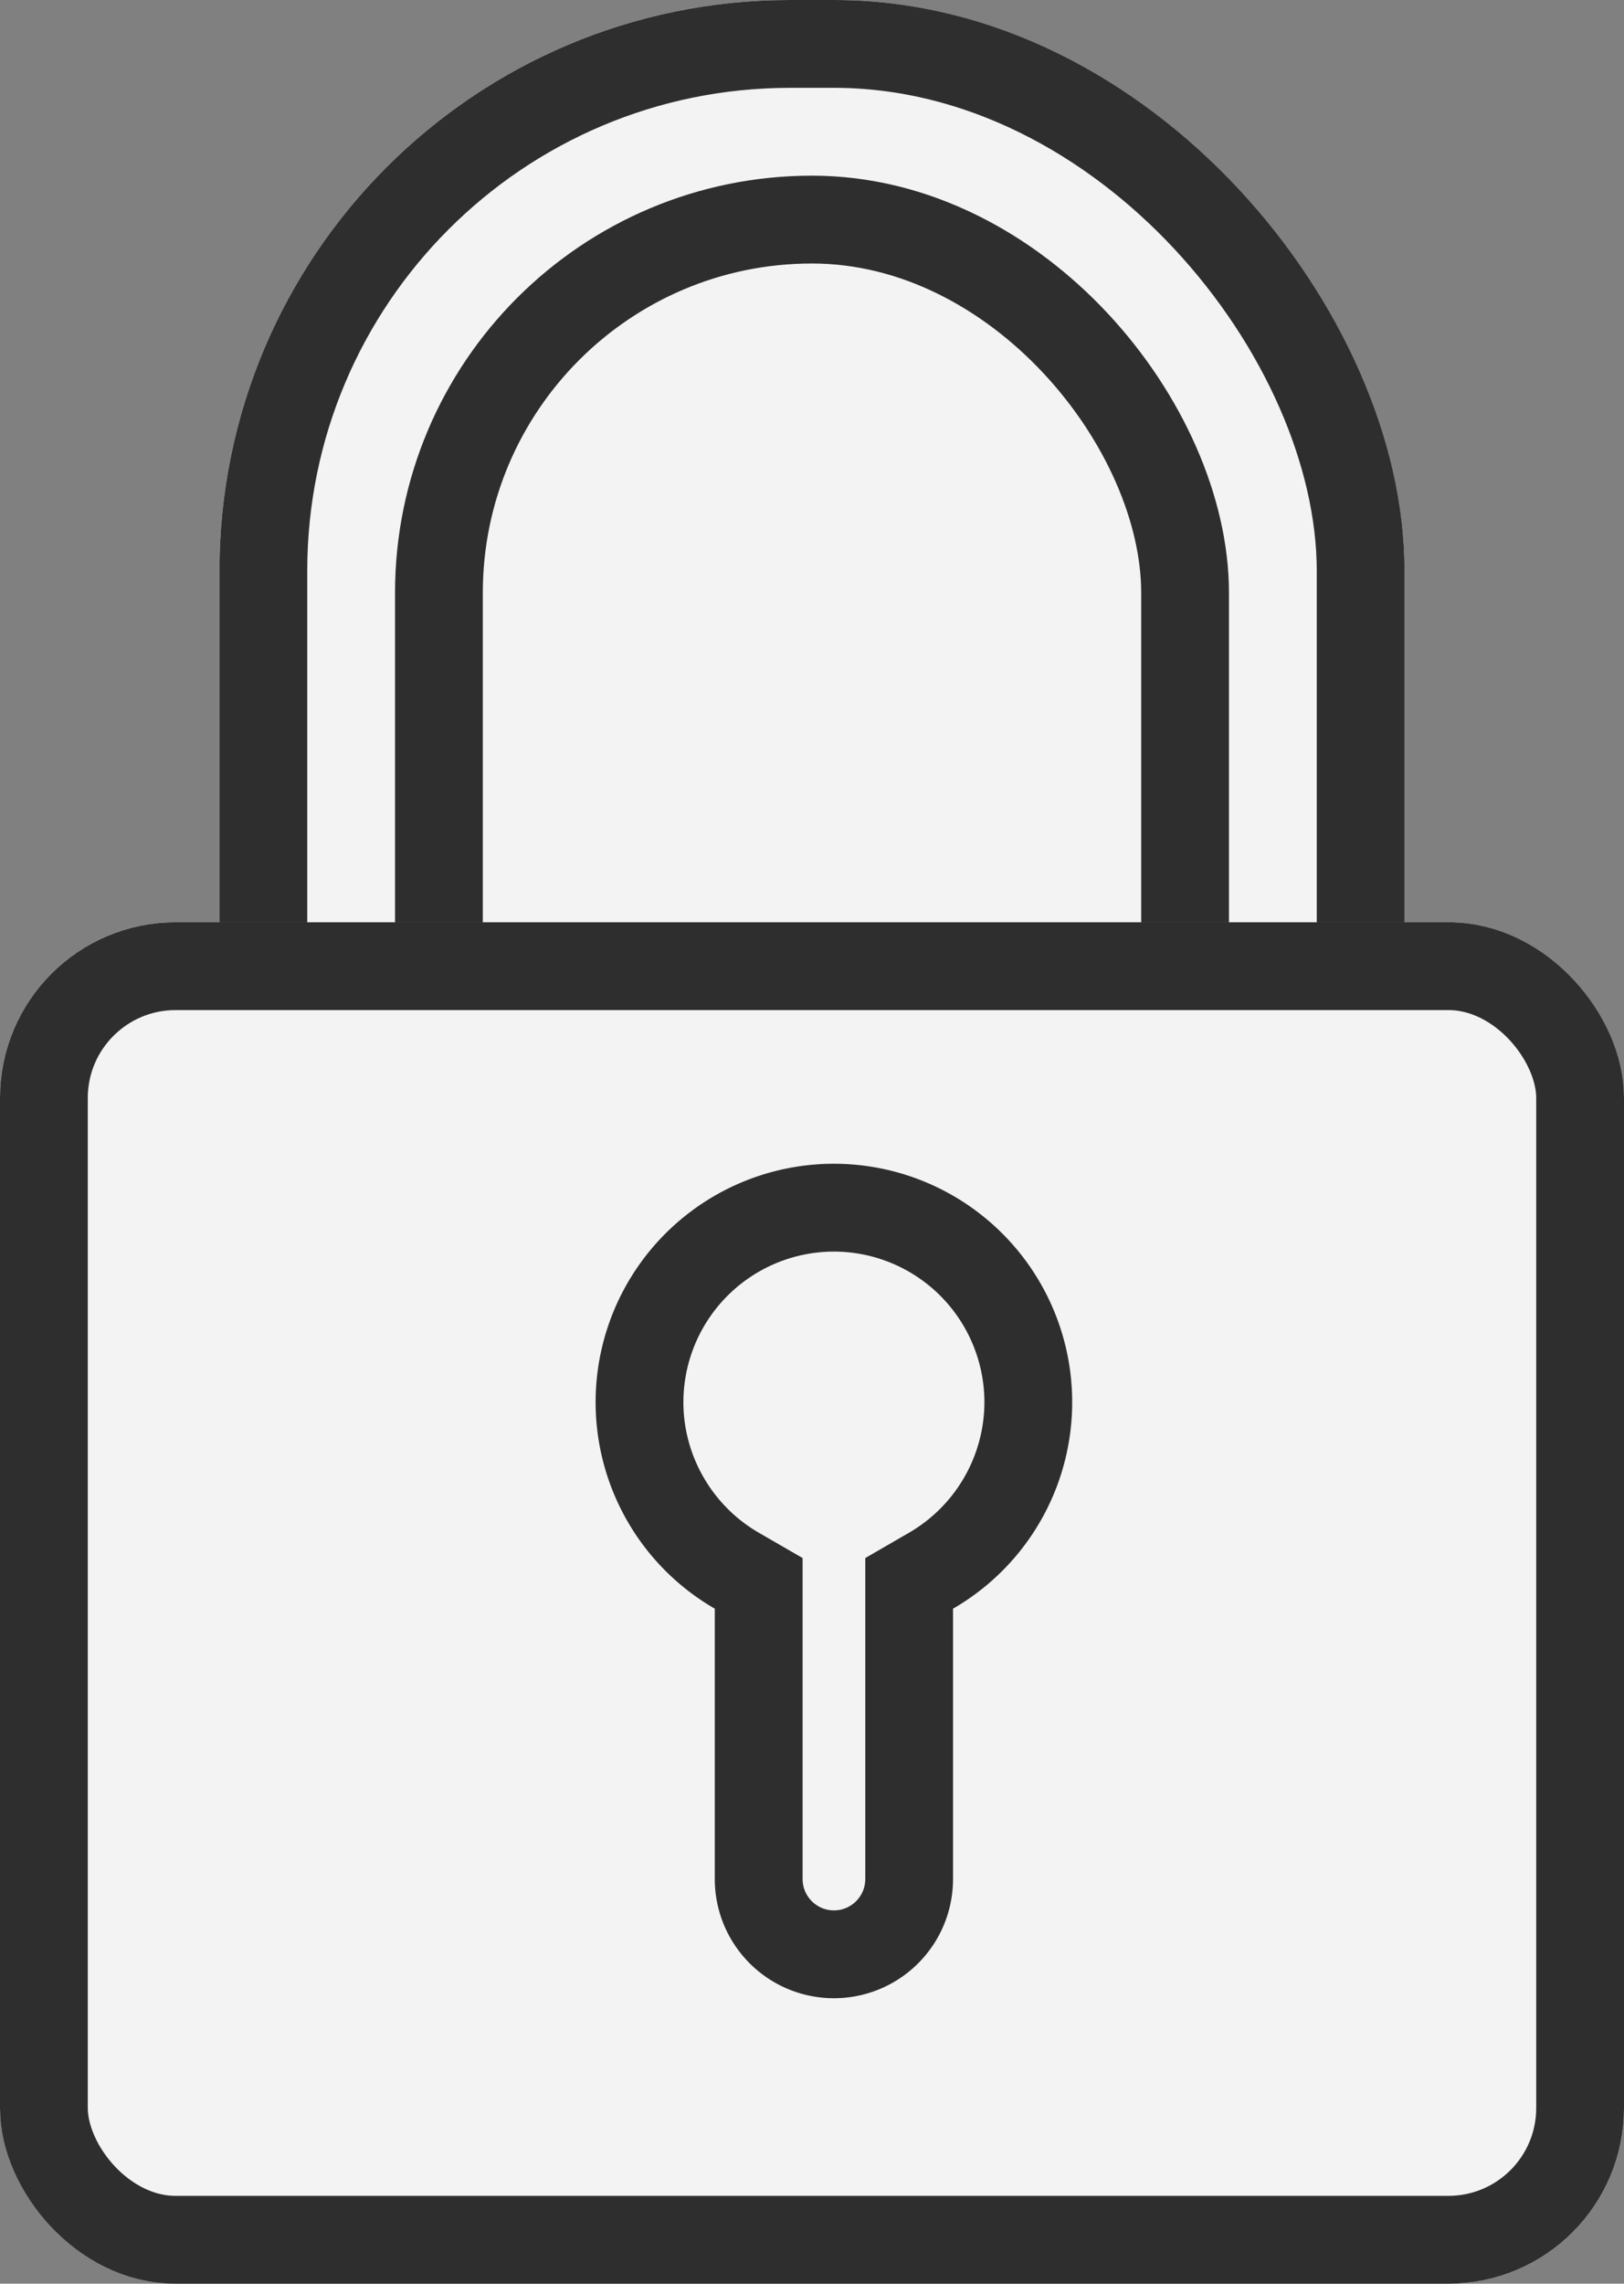
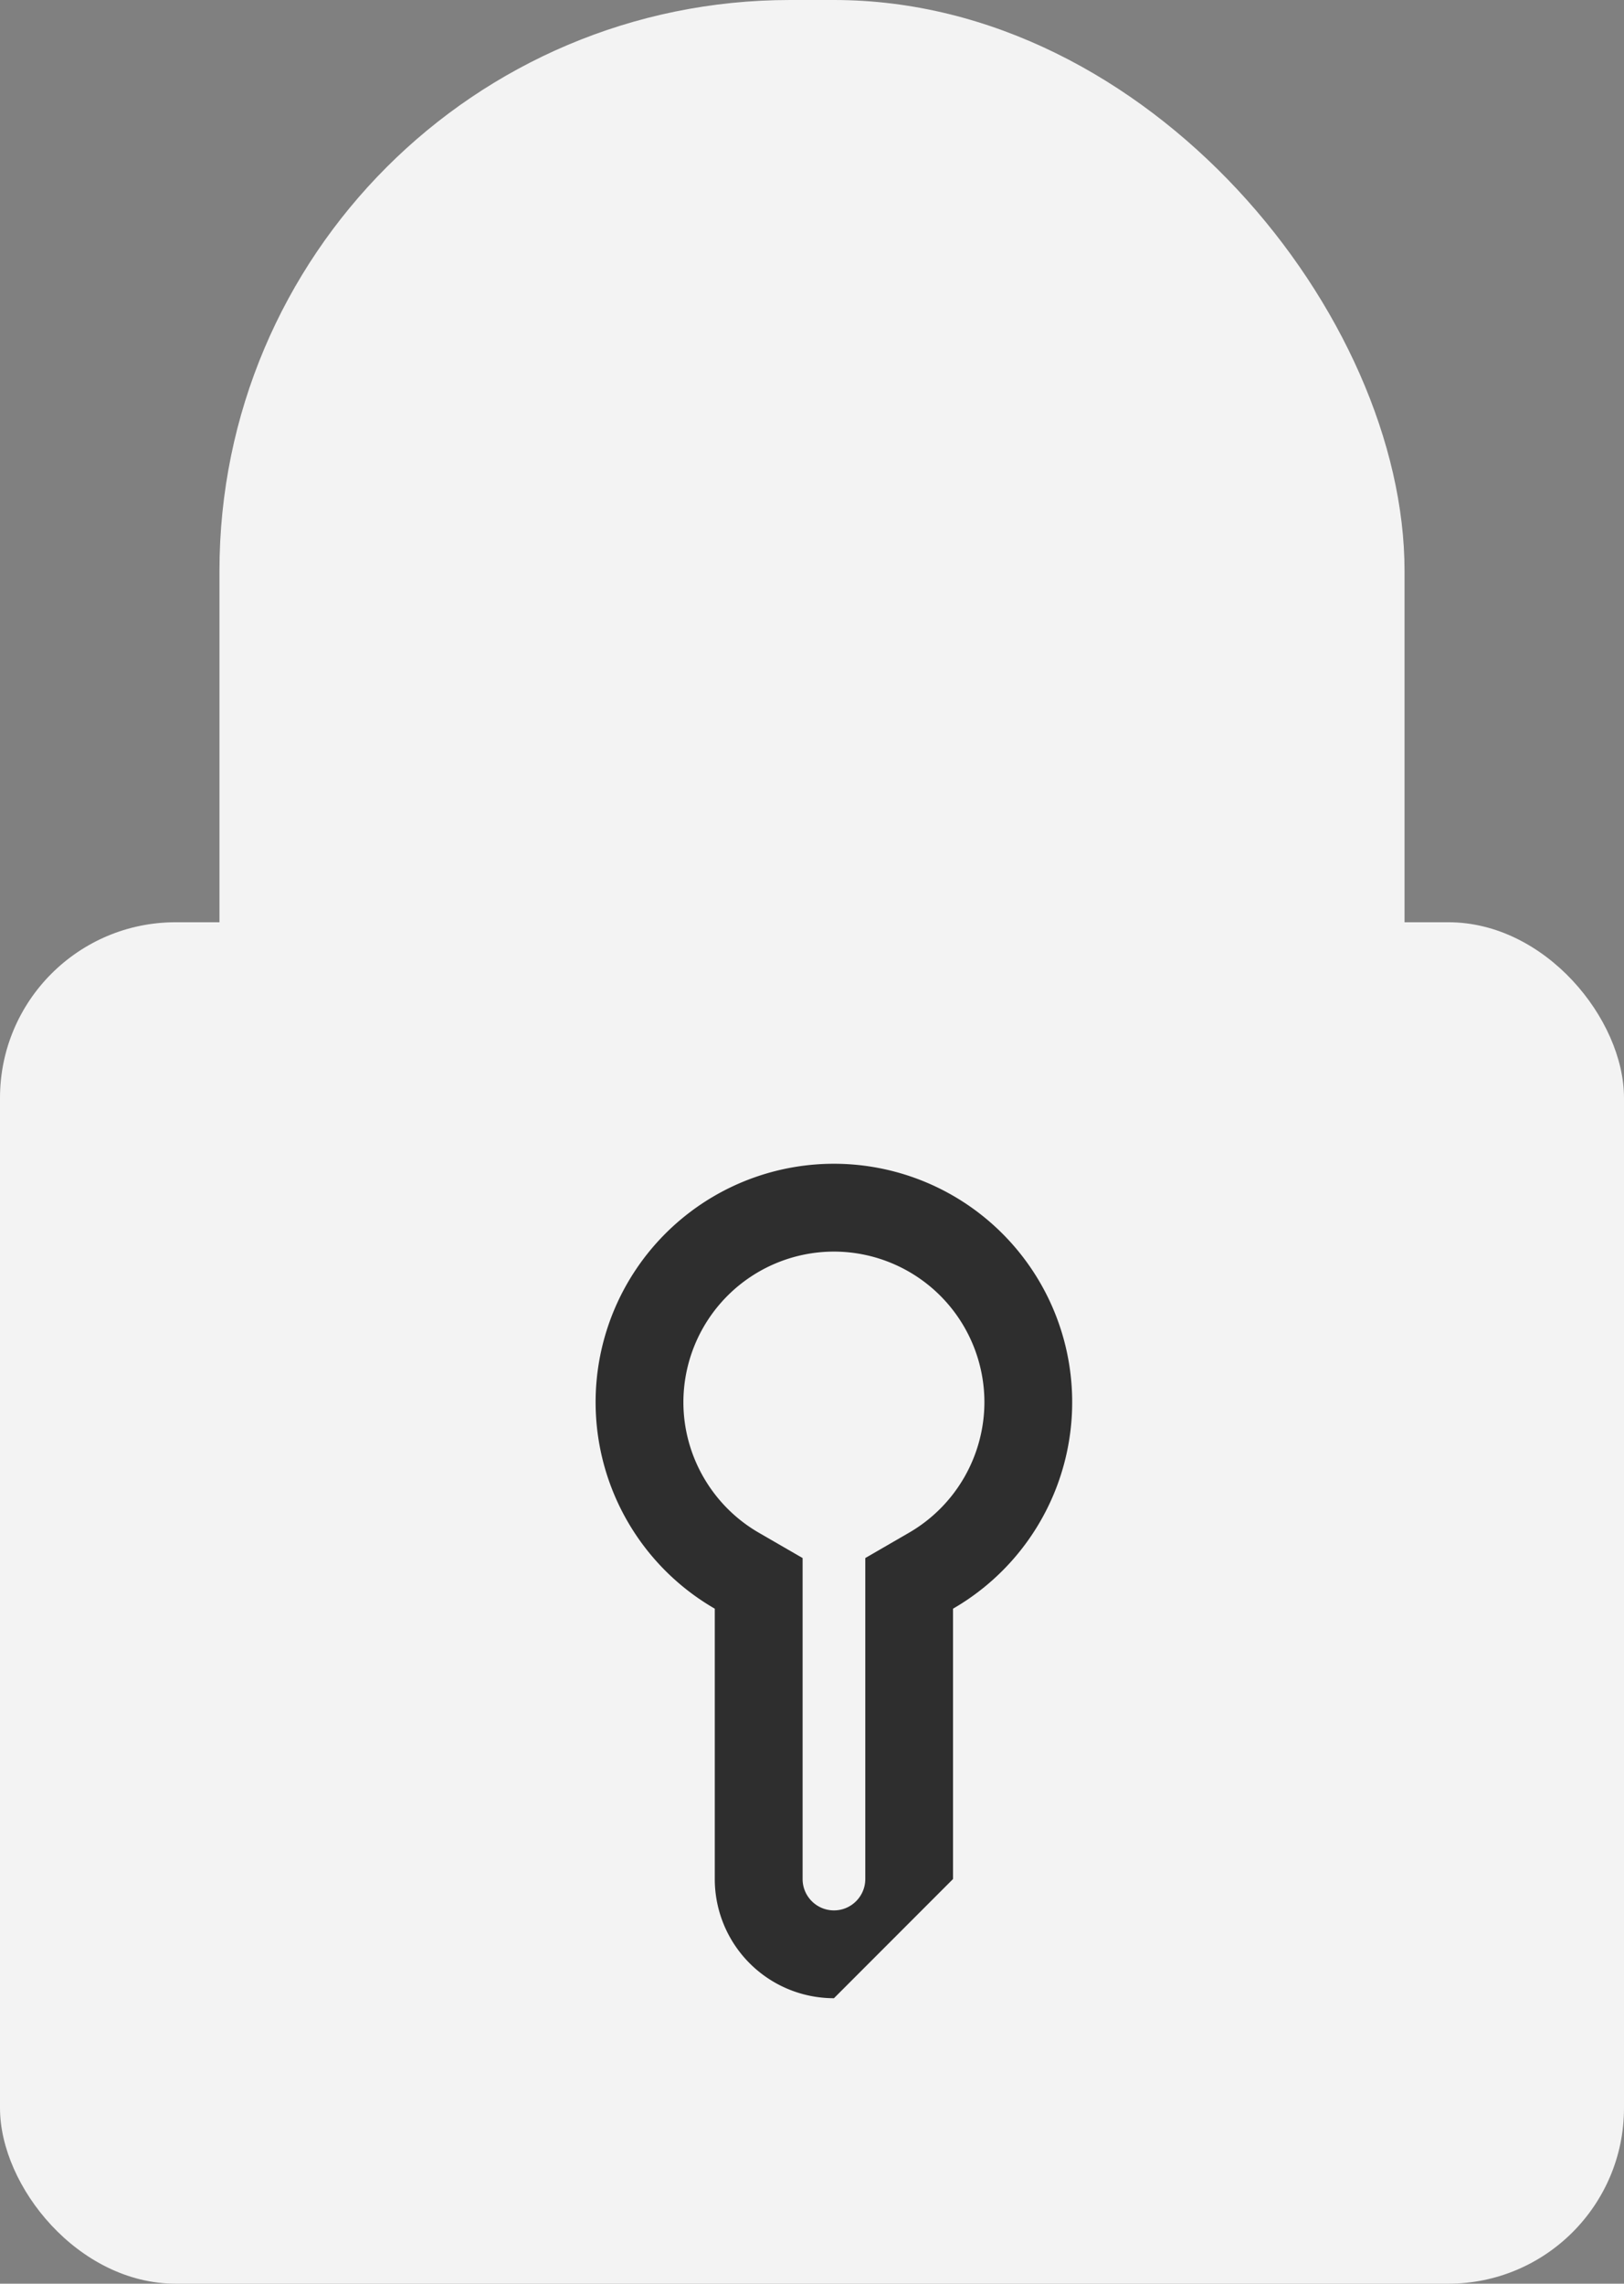
<svg xmlns="http://www.w3.org/2000/svg" id="ic-security" width="37" height="52" viewBox="0 0 37 52">
  <rect x="0" y="0" width="37" height="52" fill="#808080" stroke="none" />
  <defs>
    <style>
            .cls-1,.cls-3{fill:#f3f3f3}.cls-1,.cls-2{stroke:#2e2e2e;stroke-width:2px}.cls-2,.cls-5{fill:none}.cls-4,.cls-6{stroke:none}.cls-6{fill:#2e2e2e}
        </style>
  </defs>
  <g id="Rectangle_8" class="cls-1" data-name="Rectangle 8" transform="translate(5)">
    <rect width="27" height="45" class="cls-4" rx="13" />
-     <rect width="25" height="43" x="1" y="1" class="cls-5" rx="12" />
  </g>
  <g id="Rectangle_7" class="cls-2" data-name="Rectangle 7" transform="translate(9 4)">
-     <rect width="19" height="33" class="cls-4" rx="9.5" />
-     <rect width="17" height="31" x="1" y="1" class="cls-5" rx="8.5" />
-   </g>
+     </g>
  <g id="Rectangle_6" class="cls-1" data-name="Rectangle 6" transform="translate(0 21)">
    <rect width="37" height="31" class="cls-4" rx="4" />
-     <rect width="35" height="29" x="1" y="1" class="cls-5" rx="3" />
  </g>
  <g id="Union_1" class="cls-3" data-name="Union 1">
-     <path d="M-4599.57 84a1.716 1.716 0 0 1-1.716-1.714v-6.733l-.5-.288a4.446 4.446 0 0 1-2.214-3.837 4.434 4.434 0 0 1 4.43-4.428 4.433 4.433 0 0 1 4.427 4.428c0 1.577-.849 3.047-2.215 3.837l-.5.289v6.732c0 .945-.768 1.714-1.713 1.714z" class="cls-4" transform="translate(4618.571 -39.5)" />
-     <path d="M-4599.57 83c.393 0 .713-.32.713-.714v-7.309l.999-.578a3.443 3.443 0 0 0 1.715-2.97 3.432 3.432 0 0 0-3.428-3.43 3.433 3.433 0 0 0-3.43 3.43c0 1.22.658 2.358 1.716 2.97l1 .578V82.286c0 .394.32.714.714.714m0 2a2.714 2.714 0 0 1-2.715-2.714V76.13a5.429 5.429 0 1 1 5.428 0v6.156A2.713 2.713 0 0 1-4599.57 85z" class="cls-6" transform="translate(4618.571 -39.5)" />
+     <path d="M-4599.57 83c.393 0 .713-.32.713-.714v-7.309l.999-.578a3.443 3.443 0 0 0 1.715-2.97 3.432 3.432 0 0 0-3.428-3.43 3.433 3.433 0 0 0-3.43 3.43c0 1.22.658 2.358 1.716 2.97l1 .578V82.286c0 .394.32.714.714.714m0 2a2.714 2.714 0 0 1-2.715-2.714V76.13a5.429 5.429 0 1 1 5.428 0v6.156z" class="cls-6" transform="translate(4618.571 -39.5)" />
  </g>
</svg>